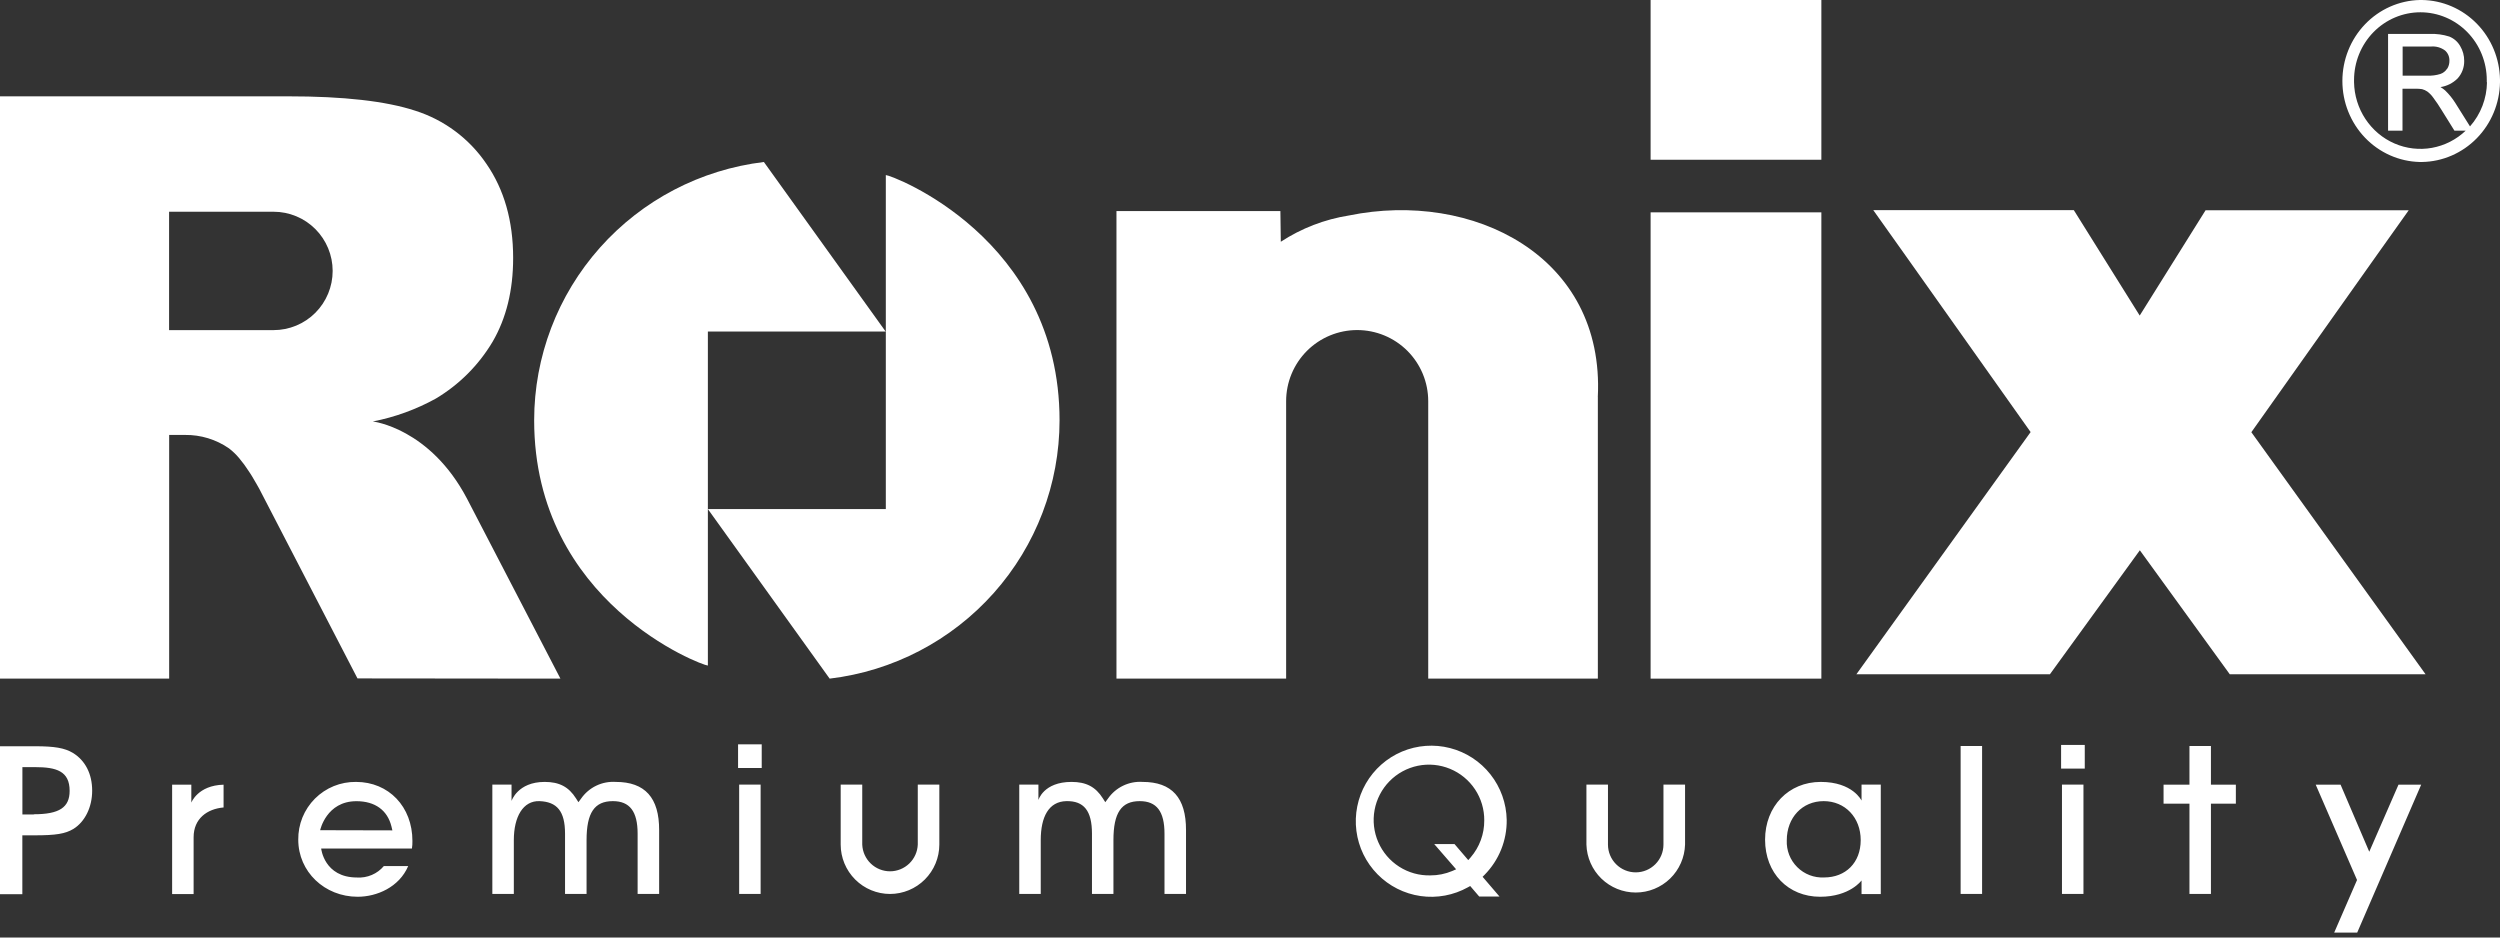
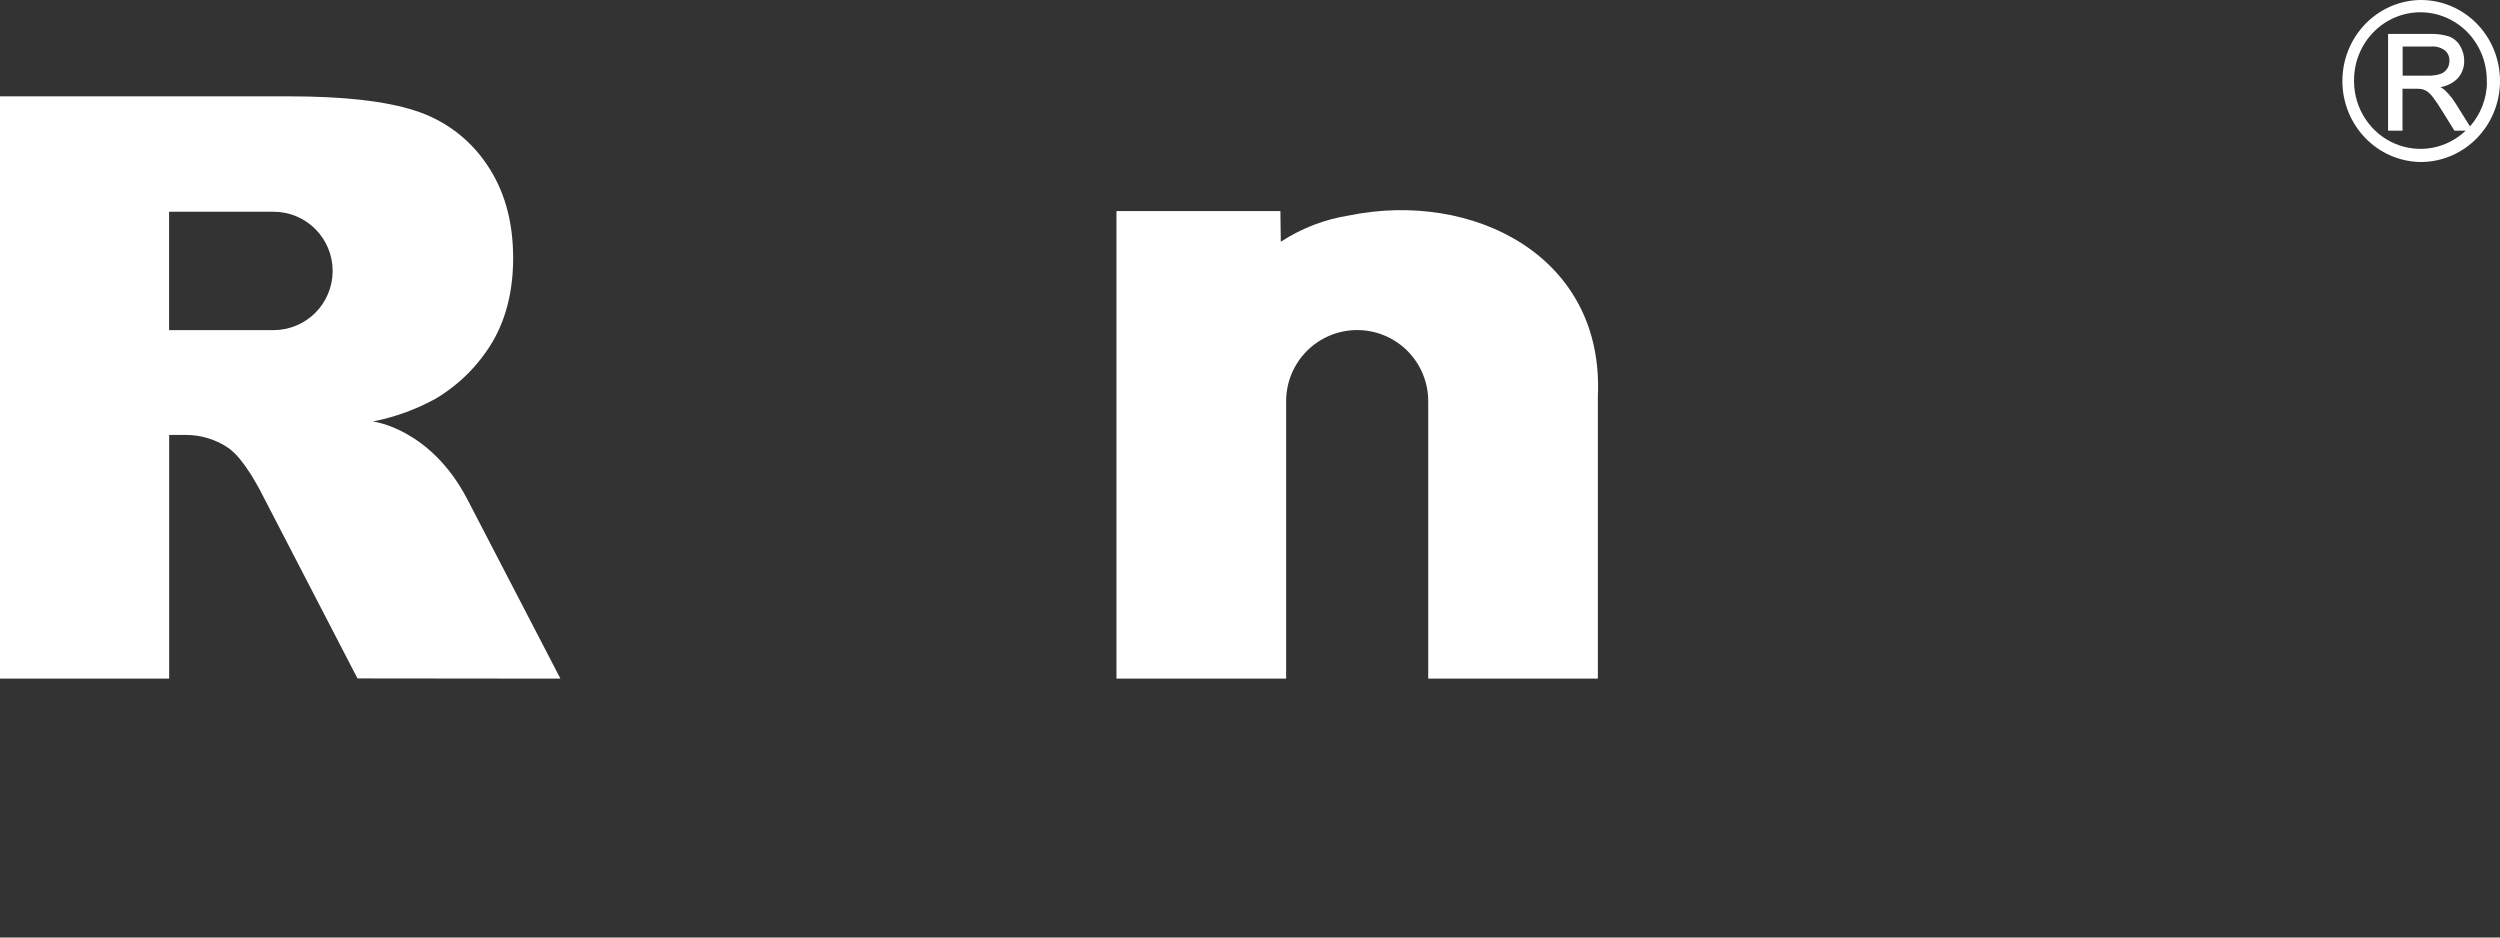
<svg xmlns="http://www.w3.org/2000/svg" width="128" height="48" viewBox="0 0 128 48" fill="none">
  <rect x="0" y="0" width="128" height="48" fill="#333333" stroke="none" />
-   <path fill-rule="evenodd" clip-rule="evenodd" d="M39 38.109H37.789V39.322H39V38.109ZM106.74 38.14H105.528V39.353H106.74V38.14ZM77.143 41.978C77.128 41.132 76.836 40.314 76.312 39.65C75.789 38.986 75.062 38.512 74.243 38.301C73.425 38.09 72.56 38.153 71.781 38.481C71.002 38.81 70.353 39.385 69.931 40.118C69.51 40.852 69.34 41.704 69.448 42.543C69.556 43.382 69.936 44.163 70.53 44.765C71.124 45.368 71.898 45.758 72.735 45.878C73.571 45.998 74.424 45.839 75.162 45.427L75.274 45.364L75.736 45.903H76.775L75.909 44.892L76.012 44.789C76.377 44.418 76.665 43.979 76.859 43.497C77.053 43.014 77.15 42.498 77.143 41.978ZM75.297 43.899L75.175 44.038L74.471 43.216H73.432L74.554 44.508L74.354 44.596C73.999 44.745 73.618 44.822 73.232 44.82C72.669 44.834 72.114 44.679 71.639 44.375C71.164 44.071 70.79 43.633 70.566 43.115C70.341 42.597 70.276 42.024 70.379 41.469C70.481 40.914 70.747 40.402 71.142 39.999C71.537 39.596 72.043 39.321 72.596 39.207C73.148 39.094 73.721 39.149 74.242 39.364C74.763 39.579 75.209 39.945 75.521 40.415C75.833 40.885 75.998 41.438 75.994 42.002C75.999 42.698 75.751 43.372 75.297 43.899ZM4.719 40.484C4.719 39.625 4.369 38.938 3.729 38.547C3.307 38.297 2.8 38.208 1.795 38.208H0V45.782H1.144V42.769H1.773C2.867 42.769 3.343 42.69 3.758 42.441C4.353 42.074 4.719 41.322 4.719 40.484ZM1.732 41.702H1.147V39.277H1.795C2.888 39.277 3.565 39.479 3.565 40.493C3.565 41.342 3.034 41.69 1.732 41.69V41.702ZM11.447 41.342V40.176C10.13 40.209 9.796 41.093 9.796 41.093V40.176H8.813V45.775H9.913V42.868C9.913 41.913 10.606 41.416 11.447 41.342ZM17.09 40.248C17.451 40.102 17.838 40.029 18.228 40.034C19.904 40.034 21.118 41.306 21.116 43.059C21.119 43.188 21.11 43.317 21.091 43.445H16.444C16.444 43.445 16.592 44.928 18.279 44.928C18.538 44.945 18.797 44.9 19.036 44.798C19.274 44.697 19.486 44.54 19.653 44.342H20.9C20.436 45.427 19.291 45.914 18.313 45.914C16.617 45.914 15.271 44.629 15.271 42.993C15.266 42.603 15.339 42.216 15.485 41.854C15.632 41.493 15.85 41.165 16.125 40.889C16.401 40.613 16.729 40.395 17.09 40.248ZM18.248 41.021C16.707 41.021 16.392 42.506 16.392 42.506L20.09 42.515L20.043 42.317C19.837 41.481 19.202 41.021 18.248 41.021ZM31.524 40.034C31.18 40.012 30.836 40.078 30.526 40.228C30.215 40.378 29.949 40.605 29.752 40.888L29.615 41.072L29.491 40.877C29.117 40.286 28.637 40.034 27.887 40.034C26.5 40.034 26.191 41.009 26.191 41.009V40.171H25.208V45.771H26.308V43.014C26.308 41.816 26.783 40.991 27.62 41.018C28.518 41.052 28.93 41.531 28.93 42.683V45.771H30.032V43.014C30.032 41.614 30.436 41.018 31.378 41.018C32.244 41.018 32.646 41.546 32.646 42.683V45.771H33.748V42.506C33.754 40.845 33.025 40.034 31.524 40.034ZM37.845 40.171H38.944V45.771H37.845V40.171ZM58.5 40.034C58.156 40.011 57.812 40.078 57.502 40.228C57.191 40.377 56.925 40.605 56.728 40.888L56.591 41.072L56.467 40.877C56.093 40.286 55.613 40.034 54.863 40.034C53.425 40.034 53.167 40.962 53.167 40.962V40.171H52.186V45.771H53.286V43.014C53.286 41.816 53.699 41.036 54.598 41.018C55.498 41 55.909 41.515 55.909 42.683V45.771H57.008V43.014C57.008 41.614 57.414 41.018 58.354 41.018C59.221 41.018 59.622 41.546 59.622 42.683V45.771H60.724V42.506C60.73 40.845 60.001 40.034 58.5 40.034ZM43.785 45.03C44.258 45.504 44.9 45.77 45.57 45.771C46.239 45.769 46.88 45.503 47.353 45.029C47.826 44.555 48.093 43.913 48.094 43.243V40.171H46.99V43.243C46.975 43.611 46.819 43.958 46.554 44.213C46.289 44.468 45.936 44.611 45.569 44.611C45.201 44.611 44.848 44.468 44.583 44.213C44.318 43.958 44.162 43.611 44.147 43.243V40.171H43.043V43.243C43.044 43.913 43.311 44.556 43.785 45.03ZM93.222 40.034C94.862 40.034 95.311 40.989 95.311 40.989V40.171H96.296V45.775H95.311V45.079C95.311 45.079 94.716 45.914 93.19 45.914C91.557 45.914 90.372 44.708 90.372 42.993C90.372 41.279 91.582 40.034 93.222 40.034ZM92.65 44.807C92.886 44.898 93.139 44.938 93.392 44.926C94.496 44.926 95.268 44.171 95.268 43.014C95.268 41.856 94.467 41.018 93.372 41.018C92.277 41.018 91.483 41.861 91.483 43.025C91.472 43.278 91.514 43.531 91.606 43.768C91.698 44.004 91.839 44.218 92.019 44.397C92.198 44.576 92.413 44.716 92.65 44.807ZM101.483 38.196H100.384V45.771H101.483V38.196ZM105.573 40.171H106.673V45.771H105.573V40.171ZM113.2 38.196H112.1V40.174H110.774V41.147H112.1V45.771H113.2V41.147H114.476V40.174H113.2V38.196ZM121.306 43.609L122.803 40.174H123.965L120.689 47.748H119.511L120.68 45.056L118.564 40.174H119.837L121.306 43.609ZM85.169 43.243C85.169 43.62 85.019 43.982 84.753 44.248C84.487 44.515 84.125 44.665 83.749 44.665C83.372 44.665 83.011 44.515 82.744 44.248C82.478 43.982 82.328 43.62 82.328 43.243V40.171H81.225V43.243C81.244 43.901 81.519 44.525 81.99 44.983C82.462 45.441 83.093 45.697 83.75 45.697C84.407 45.697 85.038 45.441 85.51 44.983C85.981 44.525 86.255 43.901 86.275 43.243V40.171H85.169V43.243Z" fill="#ffffff" />
  <path d="M128 4.085C127.985 3.006 127.56 1.975 126.814 1.213C126.068 0.45 125.06 0.015 124.005 0H123.892C122.833 0.025 121.825 0.473 121.085 1.248C120.344 2.023 119.93 3.064 119.93 4.147C119.93 5.23 120.344 6.271 121.085 7.046C121.825 7.821 122.833 8.269 123.892 8.294H124.005C125.059 8.277 126.066 7.841 126.811 7.079C127.557 6.317 127.983 5.288 128 4.21V4.094V4.085ZM127.334 4.203C127.324 5.042 127.014 5.849 126.464 6.472L125.72 5.285C125.571 5.045 125.393 4.825 125.19 4.629C125.117 4.565 125.037 4.508 124.953 4.459C125.28 4.41 125.584 4.257 125.823 4.023C126.05 3.779 126.173 3.453 126.167 3.116C126.169 2.848 126.097 2.584 125.96 2.356C125.834 2.135 125.638 1.965 125.405 1.872C125.088 1.77 124.755 1.725 124.422 1.738H122.269V6.69H123.008V4.543H123.674C123.786 4.54 123.898 4.547 124.009 4.564C124.105 4.589 124.196 4.63 124.278 4.686C124.394 4.772 124.496 4.877 124.58 4.997C124.739 5.209 124.887 5.429 125.024 5.657L125.667 6.69H126.244C125.764 7.148 125.163 7.453 124.516 7.57C123.87 7.686 123.203 7.609 122.599 7.346C121.994 7.084 121.476 6.648 121.109 6.091C120.741 5.535 120.539 4.881 120.527 4.21V4.103C120.527 3.181 120.885 2.298 121.522 1.646C122.16 0.995 123.024 0.629 123.925 0.629C124.826 0.629 125.69 0.995 126.328 1.646C126.965 2.298 127.323 3.181 127.323 4.103V4.219L127.334 4.203ZM125.288 3.522C125.207 3.647 125.087 3.741 124.948 3.787C124.738 3.853 124.518 3.882 124.298 3.874H123.015V2.383H124.458C124.717 2.358 124.977 2.43 125.188 2.587C125.261 2.651 125.318 2.732 125.357 2.822C125.395 2.912 125.413 3.01 125.41 3.109C125.413 3.252 125.375 3.392 125.301 3.513L125.288 3.522Z" fill="#ffffff" />
-   <path d="M115.269 22.129L121.696 13.058L123.325 10.767H112.924L109.553 16.157L106.18 10.76H105.367H98.746H95.912L97.545 13.058L101.857 19.143L103.968 22.122L95.047 34.522H97.801H104.956L109.56 28.174L114.164 34.522H124.189L115.269 22.129Z" fill="#ffffff" />
  <path d="M81.808 20.328C82.171 13.078 75.373 9.741 69.069 11.032C67.823 11.229 66.632 11.687 65.577 12.378L65.556 10.808H57.163V34.746H65.85V20.539C65.85 20.061 65.944 19.588 66.127 19.146C66.31 18.704 66.578 18.303 66.915 17.965C67.253 17.627 67.654 17.359 68.096 17.176C68.537 16.993 69.01 16.899 69.488 16.899C69.965 16.899 70.438 16.993 70.88 17.176C71.321 17.359 71.722 17.627 72.06 17.965C72.397 18.303 72.665 18.704 72.848 19.146C73.031 19.588 73.125 20.061 73.125 20.539V34.746H81.81V20.328H81.808Z" fill="#ffffff" />
  <path d="M28.694 34.746L23.912 25.533C22.01 21.913 19.087 21.579 19.087 21.579C20.219 21.359 21.309 20.963 22.318 20.405C23.513 19.692 24.512 18.691 25.223 17.494C25.921 16.293 26.273 14.868 26.273 13.208C26.273 11.313 25.816 9.704 24.899 8.381C24.024 7.094 22.743 6.139 21.262 5.669C19.761 5.176 17.59 4.93 14.748 4.932H0V34.746H8.661V22.269H9.474C10.277 22.259 11.064 22.499 11.725 22.957C11.92 23.107 12.097 23.278 12.254 23.468C12.432 23.681 12.596 23.905 12.746 24.14C12.806 24.223 12.857 24.312 12.911 24.397C13.07 24.677 13.248 24.955 13.387 25.244L18.303 34.735L28.694 34.746ZM17.032 13.871C17.032 14.675 16.713 15.446 16.146 16.015C15.579 16.583 14.81 16.902 14.008 16.902H8.657V10.841H14.008C14.81 10.841 15.579 11.16 16.146 11.728C16.713 12.297 17.032 13.068 17.032 13.871Z" fill="#ffffff" />
-   <path fill-rule="evenodd" clip-rule="evenodd" d="M45.346 16.976H36.243V26.064V34.077C35.961 34.077 27.349 30.871 27.349 21.518C27.35 18.261 28.548 15.118 30.715 12.682C32.882 10.245 35.869 8.685 39.111 8.294L45.346 16.976ZM36.243 26.064L42.478 34.746C45.722 34.359 48.711 32.799 50.88 30.362C53.05 27.926 54.248 24.781 54.249 21.522C54.249 12.169 45.636 8.963 45.354 8.963V26.064H45.346H36.243Z" fill="#ffffff" />
-   <path fill-rule="evenodd" clip-rule="evenodd" d="M84.511 0H93.254V8.179H84.511V0ZM84.511 10.872H93.254V34.746H84.511V10.872Z" fill="#ffffff" />
</svg>